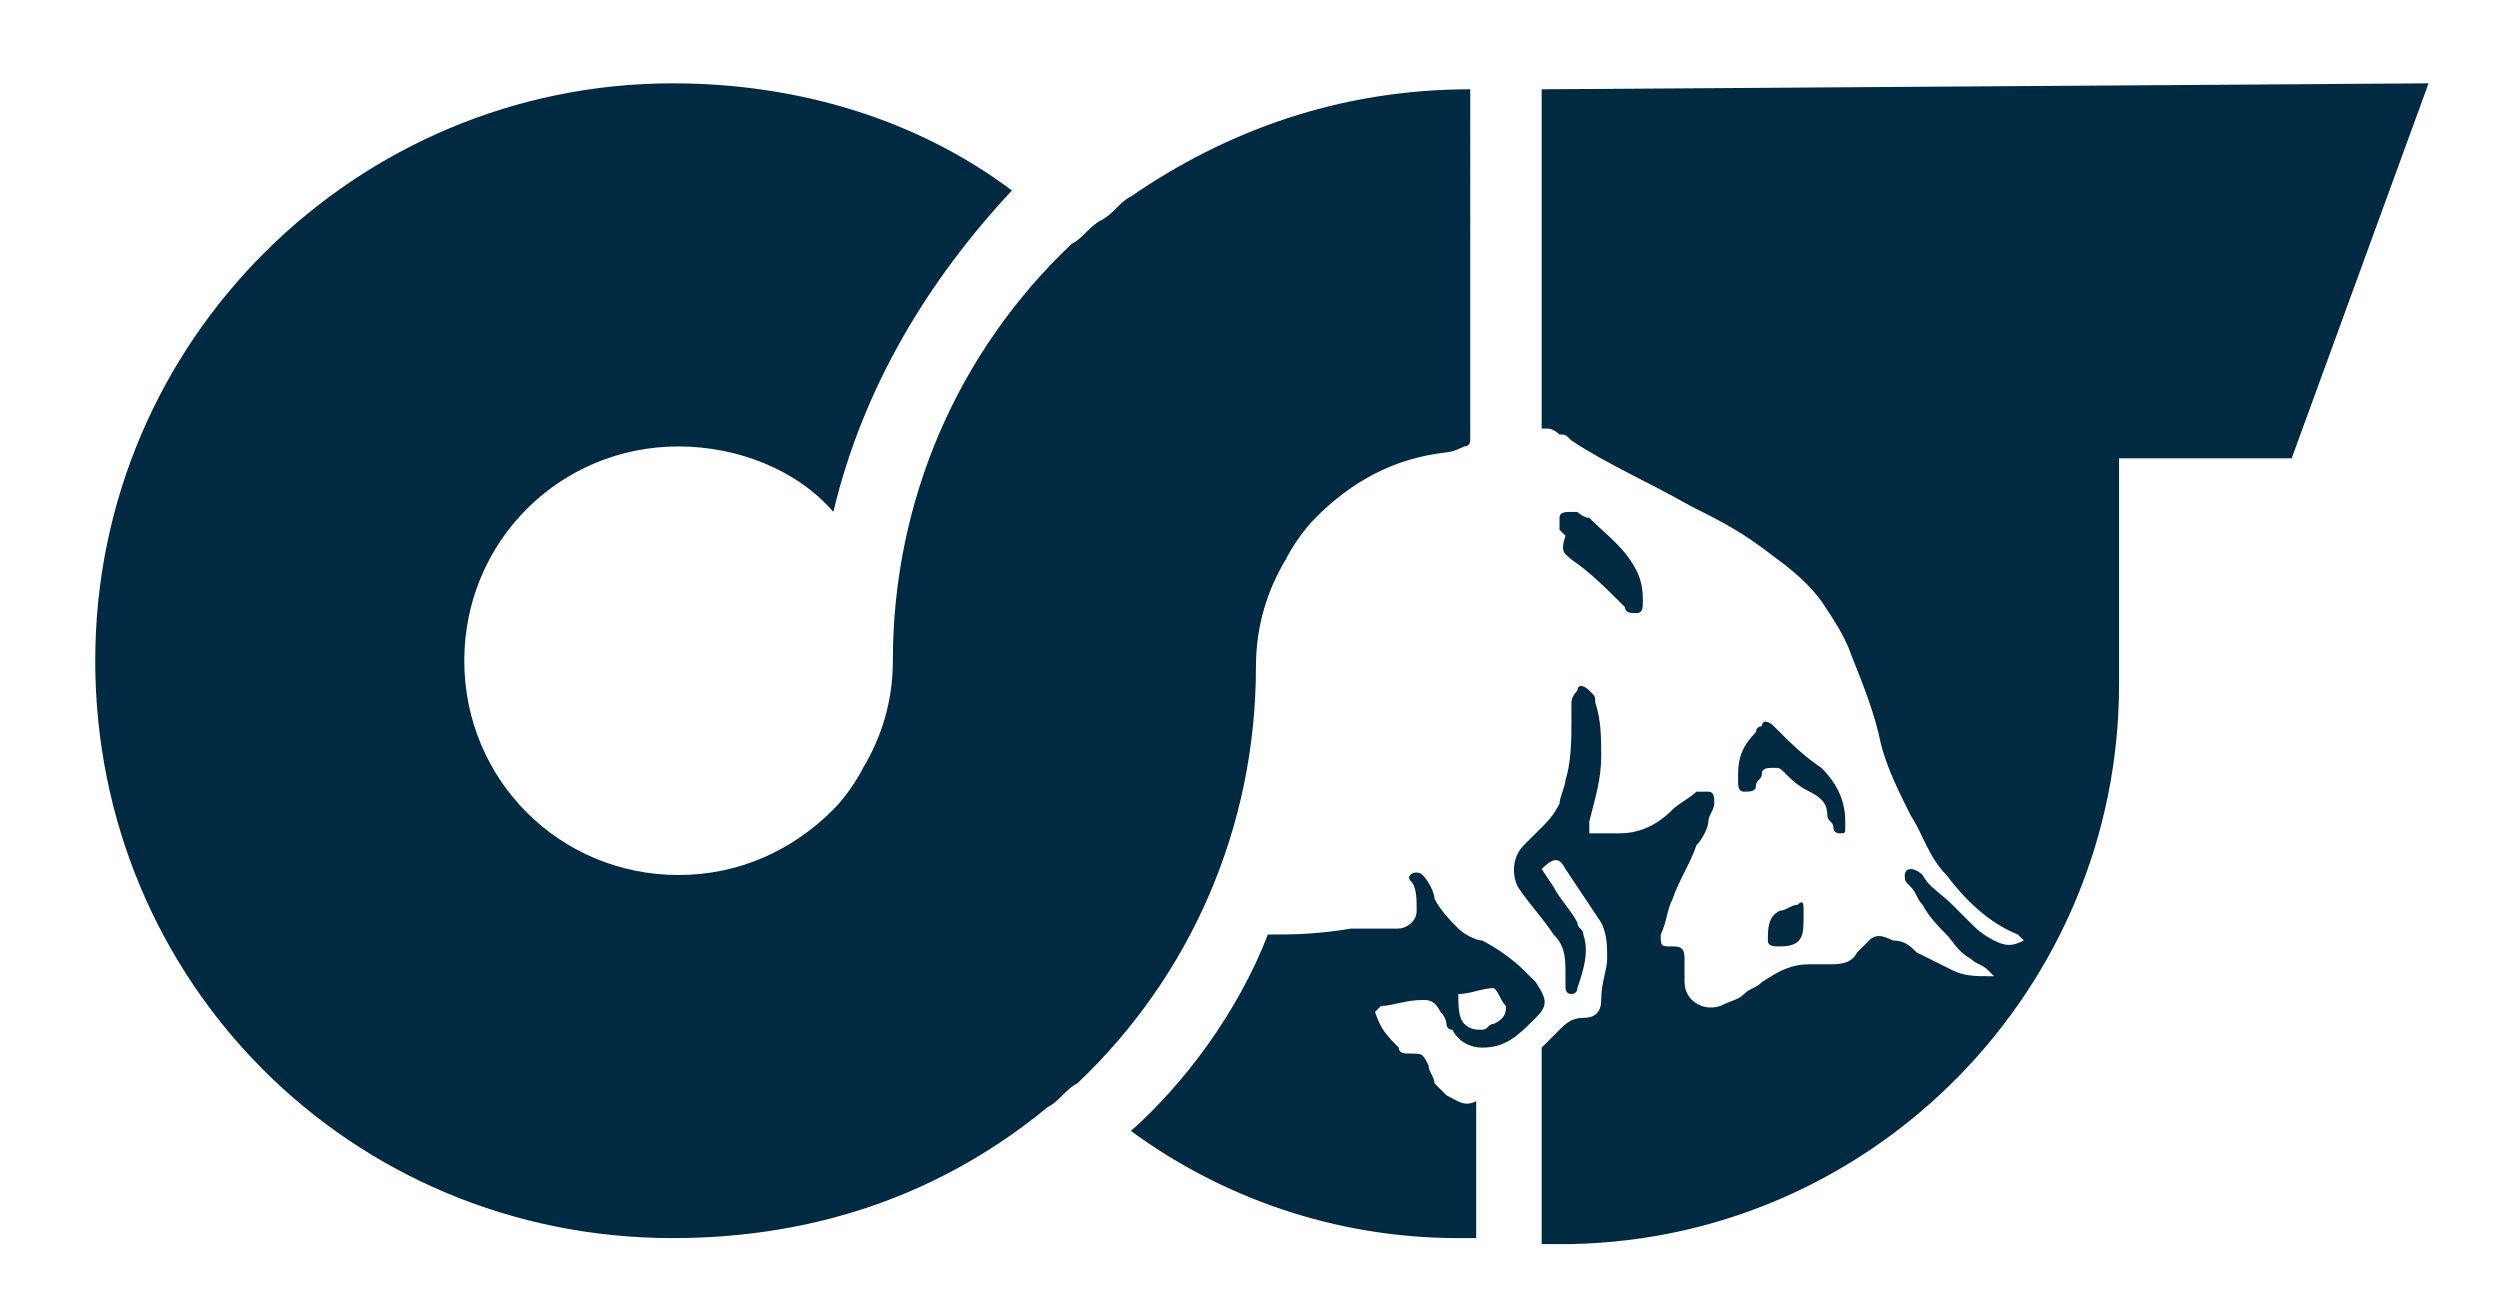
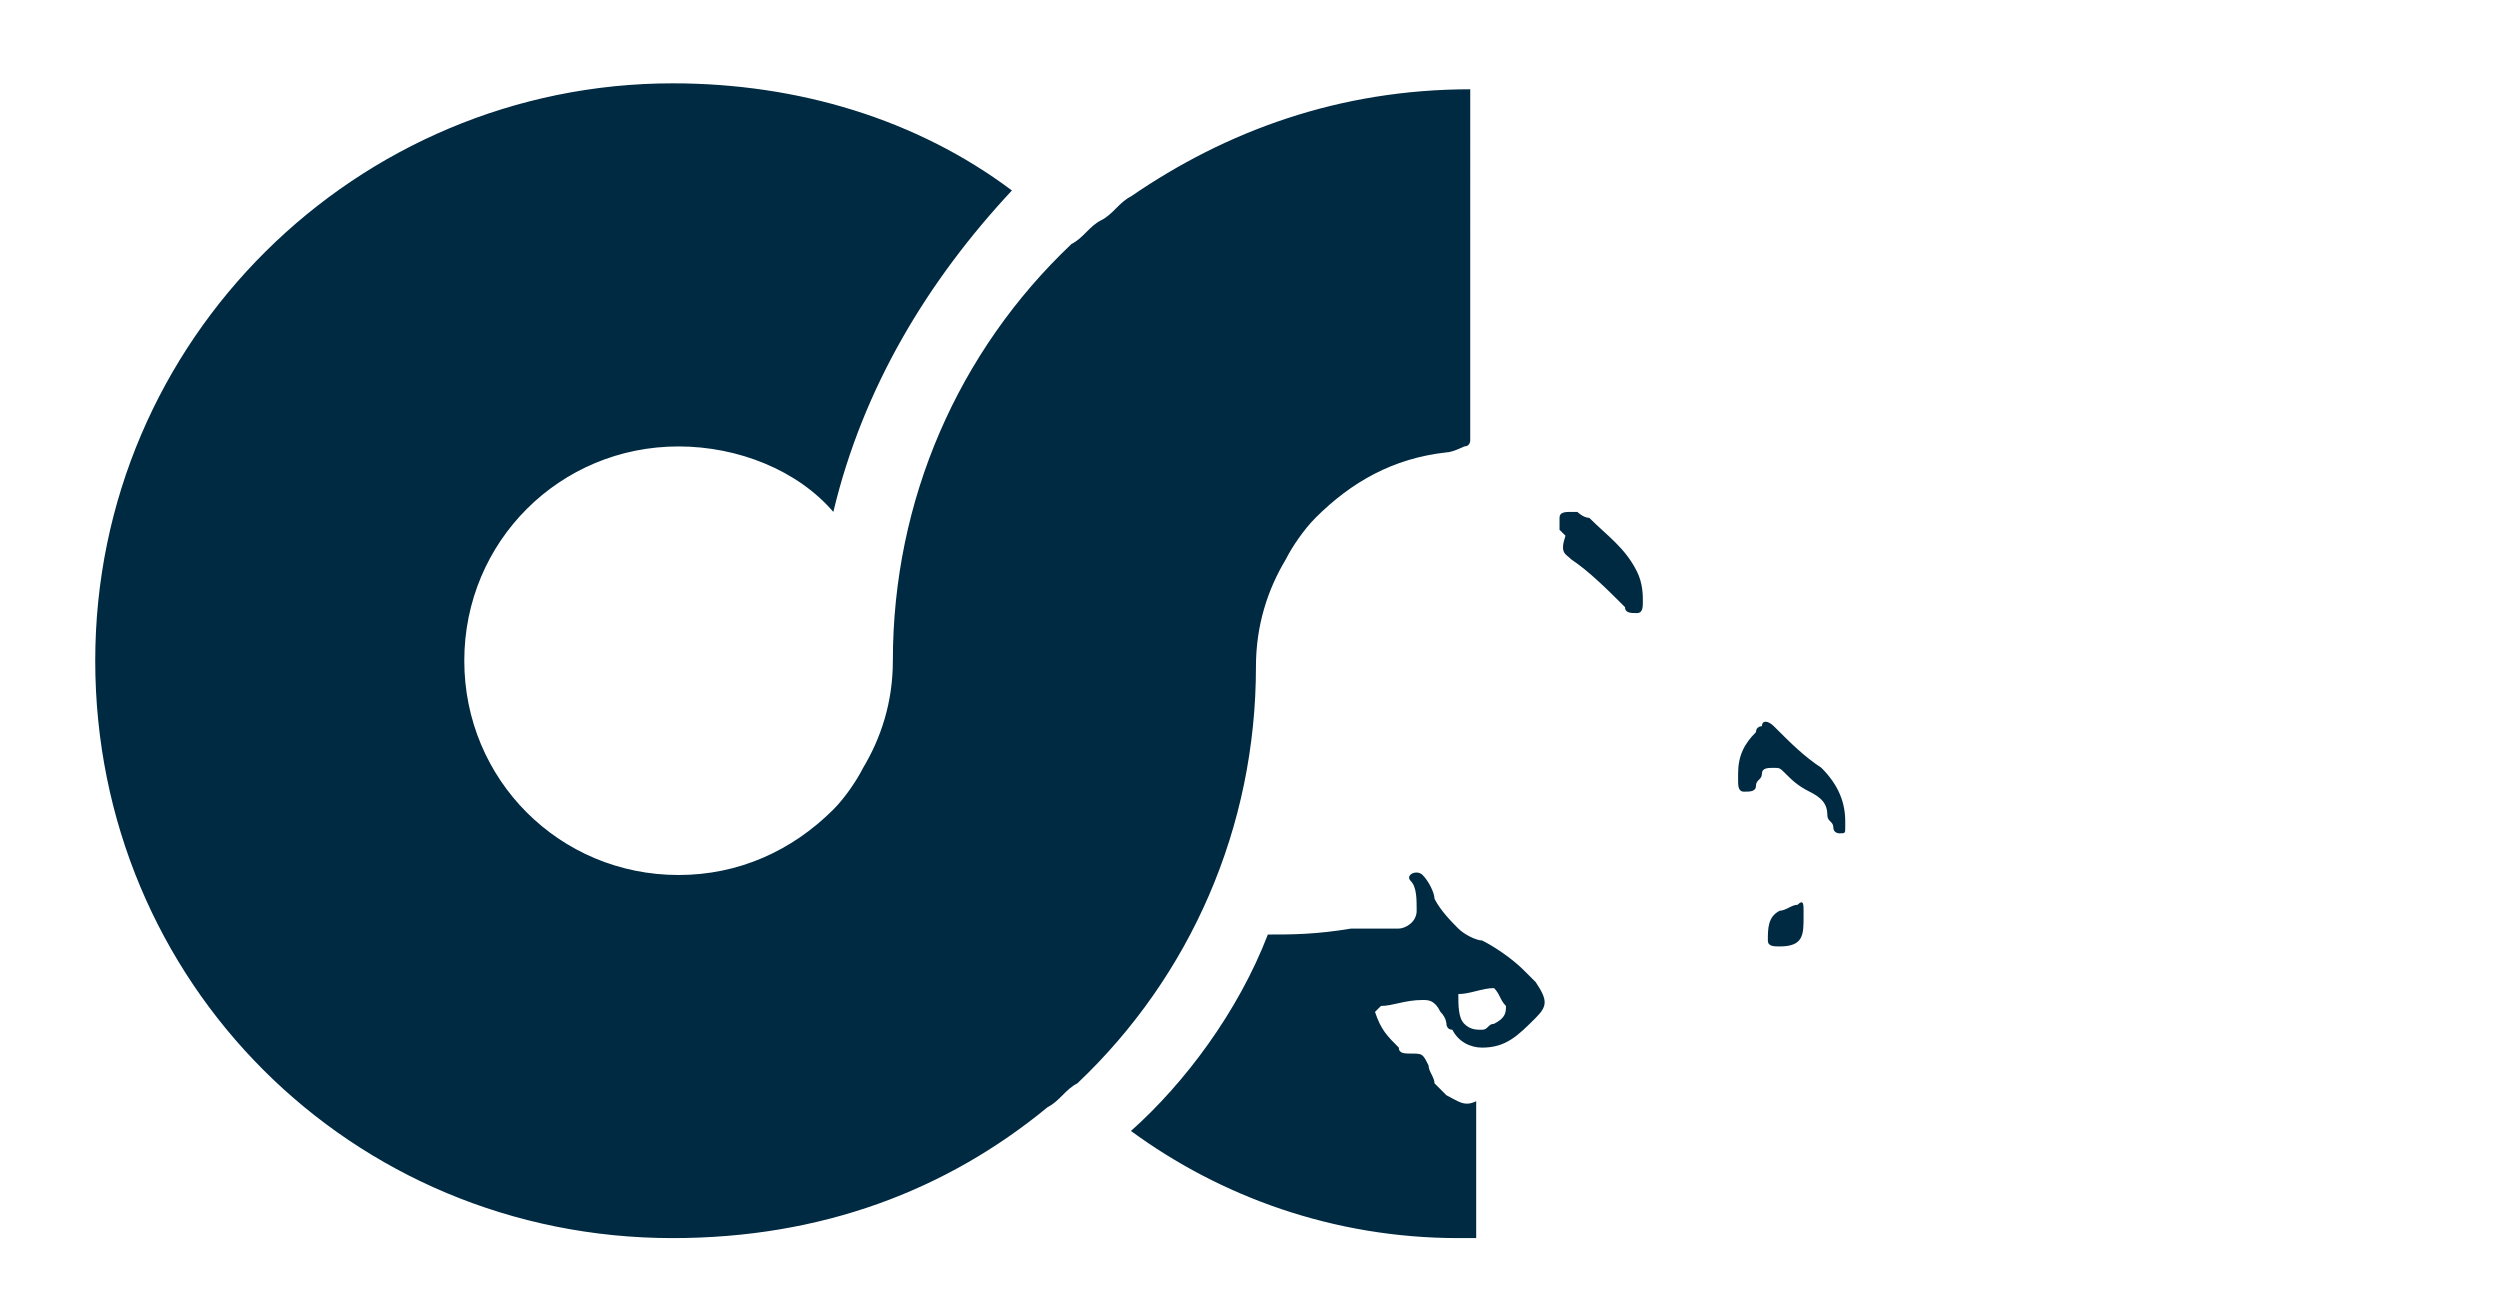
<svg xmlns="http://www.w3.org/2000/svg" version="1.1" id="Layer_1" x="0px" y="0px" viewBox="0 0 42 22" style="enable-background:new 0 0 42 22;" xml:space="preserve">
  <style type="text/css">
	.st0{fill:#002942;}
</style>
  <path class="st0" d="M17.6,18.6c0.2-0.1,0.3-0.3,0.5-0.4c1.9-1.8,3-4.3,3-7c0-0.7,0.2-1.3,0.5-1.8c0.1-0.2,0.3-0.5,0.5-0.7  c0.6-0.6,1.3-1,2.2-1.1l0,0c0.1,0,0.3-0.1,0.3-0.1c0.1,0,0.1-0.1,0.1-0.1V1.5c-2.2,0-4.1,0.7-5.7,1.8c-0.2,0.1-0.3,0.3-0.5,0.4  c-0.2,0.1-0.3,0.3-0.5,0.4c-1.9,1.8-3,4.3-3,7c0,0.7-0.2,1.3-0.5,1.8c-0.1,0.2-0.3,0.5-0.5,0.7c-0.7,0.7-1.6,1.1-2.6,1.1  c0,0,0,0,0,0l0,0c-2,0-3.6-1.6-3.6-3.6s1.6-3.6,3.6-3.6c1,0,2,0.4,2.6,1.1c0.5-2.1,1.6-3.9,3-5.4c-1.6-1.2-3.6-1.8-5.7-1.8  c-5.3,0-9.7,4.3-9.7,9.7s4.3,9.7,9.7,9.7c0,0,0,0,0,0C13.8,20.8,15.9,20,17.6,18.6L17.6,18.6L17.6,18.6z M25.8,16.5  c-0.1-0.1-0.1-0.1-0.2-0.2c-0.2-0.2-0.5-0.4-0.7-0.5c-0.1,0-0.3-0.1-0.4-0.2c-0.1-0.1-0.3-0.3-0.4-0.5c0-0.1-0.1-0.3-0.2-0.4  c-0.1-0.1-0.3,0-0.2,0.1c0.1,0.1,0.1,0.3,0.1,0.5c0,0.2-0.2,0.3-0.3,0.3c-0.3,0-0.5,0-0.8,0c-0.6,0.1-1,0.1-1.4,0.1  C20.8,17,19.9,18.2,19,19c1.5,1.1,3.4,1.8,5.5,1.8c0.3,0,0.3,0,0.3,0v-2.3c-0.2,0.1-0.3,0-0.5-0.1c-0.1-0.1-0.1-0.1-0.2-0.2  c0-0.1-0.1-0.2-0.1-0.3c-0.1-0.2-0.1-0.2-0.3-0.2c0,0,0,0,0,0c-0.1,0-0.2,0-0.2-0.1l0,0c-0.2-0.2-0.3-0.3-0.4-0.6  c0,0,0.1-0.1,0.1-0.1c0.2,0,0.4-0.1,0.7-0.1c0.1,0,0.2,0,0.3,0.2c0.1,0.1,0.1,0.2,0.1,0.2c0,0,0,0.1,0.1,0.1  c0.1,0.2,0.3,0.3,0.5,0.3c0.4,0,0.6-0.2,0.9-0.5C26,16.9,26,16.8,25.8,16.5L25.8,16.5z M25.1,17.2c-0.1,0-0.1,0.1-0.2,0.1  c-0.1,0-0.2,0-0.3-0.1c-0.1-0.1-0.1-0.3-0.1-0.5c0.2,0,0.4-0.1,0.6-0.1c0.1,0.1,0.1,0.2,0.2,0.3C25.3,17,25.3,17.1,25.1,17.2  L25.1,17.2z M26.4,9.4c0.3,0.2,0.6,0.5,0.9,0.8c0,0.1,0.1,0.1,0.2,0.1c0.1,0,0.1-0.1,0.1-0.2c0-0.1,0-0.3-0.1-0.5  c-0.2-0.4-0.5-0.6-0.8-0.9c-0.1,0-0.2-0.1-0.2-0.1c0,0-0.1,0-0.1,0c0,0,0,0,0,0l0,0c-0.1,0-0.2,0-0.2,0.1c0,0.1,0,0.2,0,0.2  c0,0,0.1,0.1,0.1,0.1C26.2,9.3,26.3,9.3,26.4,9.4L26.4,9.4z M30.2,15.2c-0.1,0-0.2,0.1-0.3,0.1c-0.2,0.1-0.2,0.3-0.2,0.5  c0,0.1,0.1,0.1,0.2,0.1c0.4,0,0.4-0.2,0.4-0.5c0,0,0-0.1,0-0.1C30.3,15.2,30.3,15.1,30.2,15.2L30.2,15.2z" />
-   <path class="st0" d="M25.9,1.5v5.7l0.1,0c0.1,0,0.2,0.1,0.2,0.1c0.1,0,0.1,0,0.2,0.1c0.6,0.4,1.3,0.7,2,1.1c0.4,0.2,0.8,0.4,1.2,0.7  c0.4,0.3,0.7,0.5,1,0.9c0.2,0.3,0.4,0.6,0.5,0.9c0.2,0.5,0.4,1,0.5,1.5c0.1,0.4,0.3,0.8,0.5,1.2c0.2,0.3,0.3,0.7,0.6,1  c0.3,0.4,0.7,0.8,1.2,1c0,0,0.1,0.1,0.1,0.1c-0.2,0.1-0.3,0.1-0.5,0c-0.2-0.1-0.3-0.2-0.4-0.3c-0.1-0.1-0.2-0.2-0.3-0.3  c-0.2-0.2-0.4-0.3-0.5-0.5c0,0-0.1-0.1-0.2-0.1c0,0,0,0,0,0c-0.1,0-0.1,0.1-0.1,0.1c0,0,0,0,0,0v0c0,0.1,0,0.1,0.1,0.2  c0.1,0.1,0.1,0.2,0.2,0.3c0.1,0.2,0.3,0.4,0.4,0.5c0.1,0.1,0.2,0.3,0.4,0.4c0.1,0.1,0.2,0.1,0.3,0.2c0,0,0.1,0.1,0.1,0.1  c0,0-0.1,0-0.1,0c-0.2,0-0.4,0-0.6-0.1c-0.2-0.1-0.4-0.2-0.6-0.3c-0.1-0.1-0.2-0.2-0.4-0.2c-0.2-0.1-0.3-0.1-0.4,0  c-0.1,0.1-0.2,0.2-0.2,0.2c-0.1,0.2-0.3,0.2-0.5,0.2c-0.1,0-0.2,0-0.3,0c-0.3,0-0.5,0.1-0.8,0.3c-0.1,0.1-0.2,0.1-0.3,0.2  c-0.1,0.1-0.2,0.1-0.4,0.2c-0.3,0.1-0.6-0.1-0.6-0.4c0-0.1,0-0.1,0-0.2c0-0.1,0-0.1,0-0.2c0-0.2-0.1-0.2-0.2-0.2  c-0.2,0-0.2,0-0.2-0.2c0.1-0.2,0.1-0.4,0.2-0.6c0.1-0.3,0.3-0.6,0.4-0.9c0.1-0.1,0.2-0.3,0.2-0.4c0-0.1,0.1-0.2,0.1-0.3  c0-0.1,0-0.2-0.1-0.2c-0.1,0-0.1,0-0.2,0c-0.1,0.1-0.3,0.2-0.4,0.3c-0.3,0.3-0.6,0.4-0.9,0.4c-0.1,0-0.2,0-0.3,0c-0.1,0-0.1,0-0.2,0  c0-0.1,0-0.2,0-0.2c0.1-0.4,0.2-0.7,0.2-1.1c0-0.3,0-0.6-0.1-0.9c0-0.1,0-0.1-0.1-0.2c-0.1-0.1-0.2-0.1-0.2,0c0,0-0.1,0.1-0.1,0.2  l0,0.3c0,0.3,0,0.7-0.1,1c0,0.1-0.1,0.3-0.1,0.4c-0.1,0.2-0.2,0.3-0.3,0.4c-0.1,0.1-0.2,0.2-0.3,0.3c-0.2,0.2-0.2,0.5-0.1,0.7  c0.2,0.3,0.4,0.5,0.6,0.8c0.2,0.2,0.2,0.4,0.2,0.7c0,0.1,0,0.1,0,0.2c0,0,0,0.1,0.1,0.1c0,0,0.1,0,0.1-0.1c0.1-0.3,0.2-0.6,0.1-0.9  c0-0.1-0.1-0.1-0.1-0.2c-0.1-0.2-0.3-0.4-0.4-0.6l-0.2-0.3c0.2-0.2,0.3-0.2,0.4,0c0.2,0.3,0.4,0.6,0.6,0.9c0.1,0.2,0.1,0.4,0.1,0.6  c0,0.2-0.1,0.4-0.1,0.7c0,0.2-0.1,0.3-0.3,0.3c-0.2,0-0.3,0.1-0.4,0.2c-0.1,0.1-0.2,0.2-0.3,0.3L25.9,18v2.9l0.5,0  c5.1-0.1,9.2-4.3,9.2-9.4c0-0.1,0-0.2,0-0.3V7.7h2.9l2.3-6.3L25.9,1.5L25.9,1.5z" />
  <path class="st0" d="M30.7,13.7c0,0.1,0.1,0.1,0.1,0.2c0,0.1,0.1,0.1,0.1,0.1c0.1,0,0.1,0,0.1-0.1c0,0,0-0.1,0-0.1  c0-0.3-0.1-0.6-0.4-0.9c-0.3-0.2-0.5-0.4-0.8-0.7c-0.1-0.1-0.2-0.1-0.2,0c0,0-0.1,0-0.1,0.1c-0.2,0.2-0.3,0.4-0.3,0.7  c0,0,0,0.1,0,0.1c0,0.1,0,0.2,0.1,0.2c0.1,0,0.2,0,0.2-0.1c0-0.1,0.1-0.1,0.1-0.2c0-0.1,0.1-0.1,0.2-0.1c0.1,0,0.1,0,0.2,0.1  c0.1,0.1,0.2,0.2,0.4,0.3C30.6,13.4,30.7,13.5,30.7,13.7L30.7,13.7z" />
</svg>